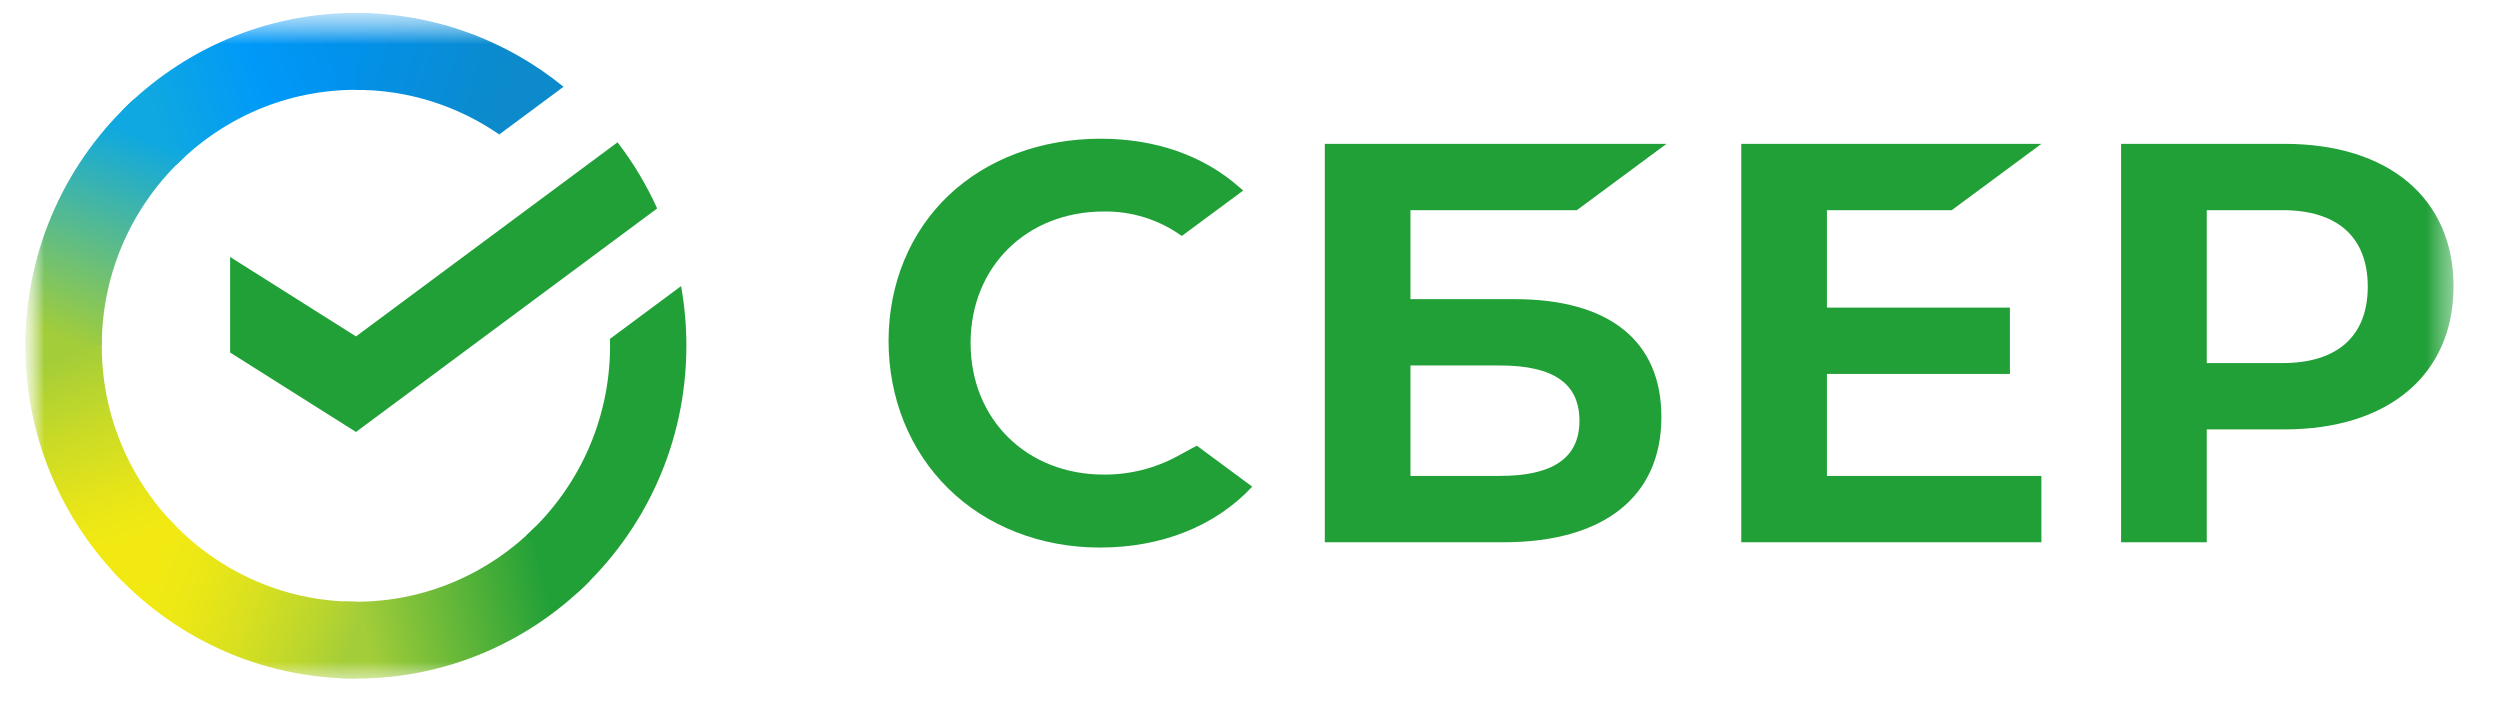
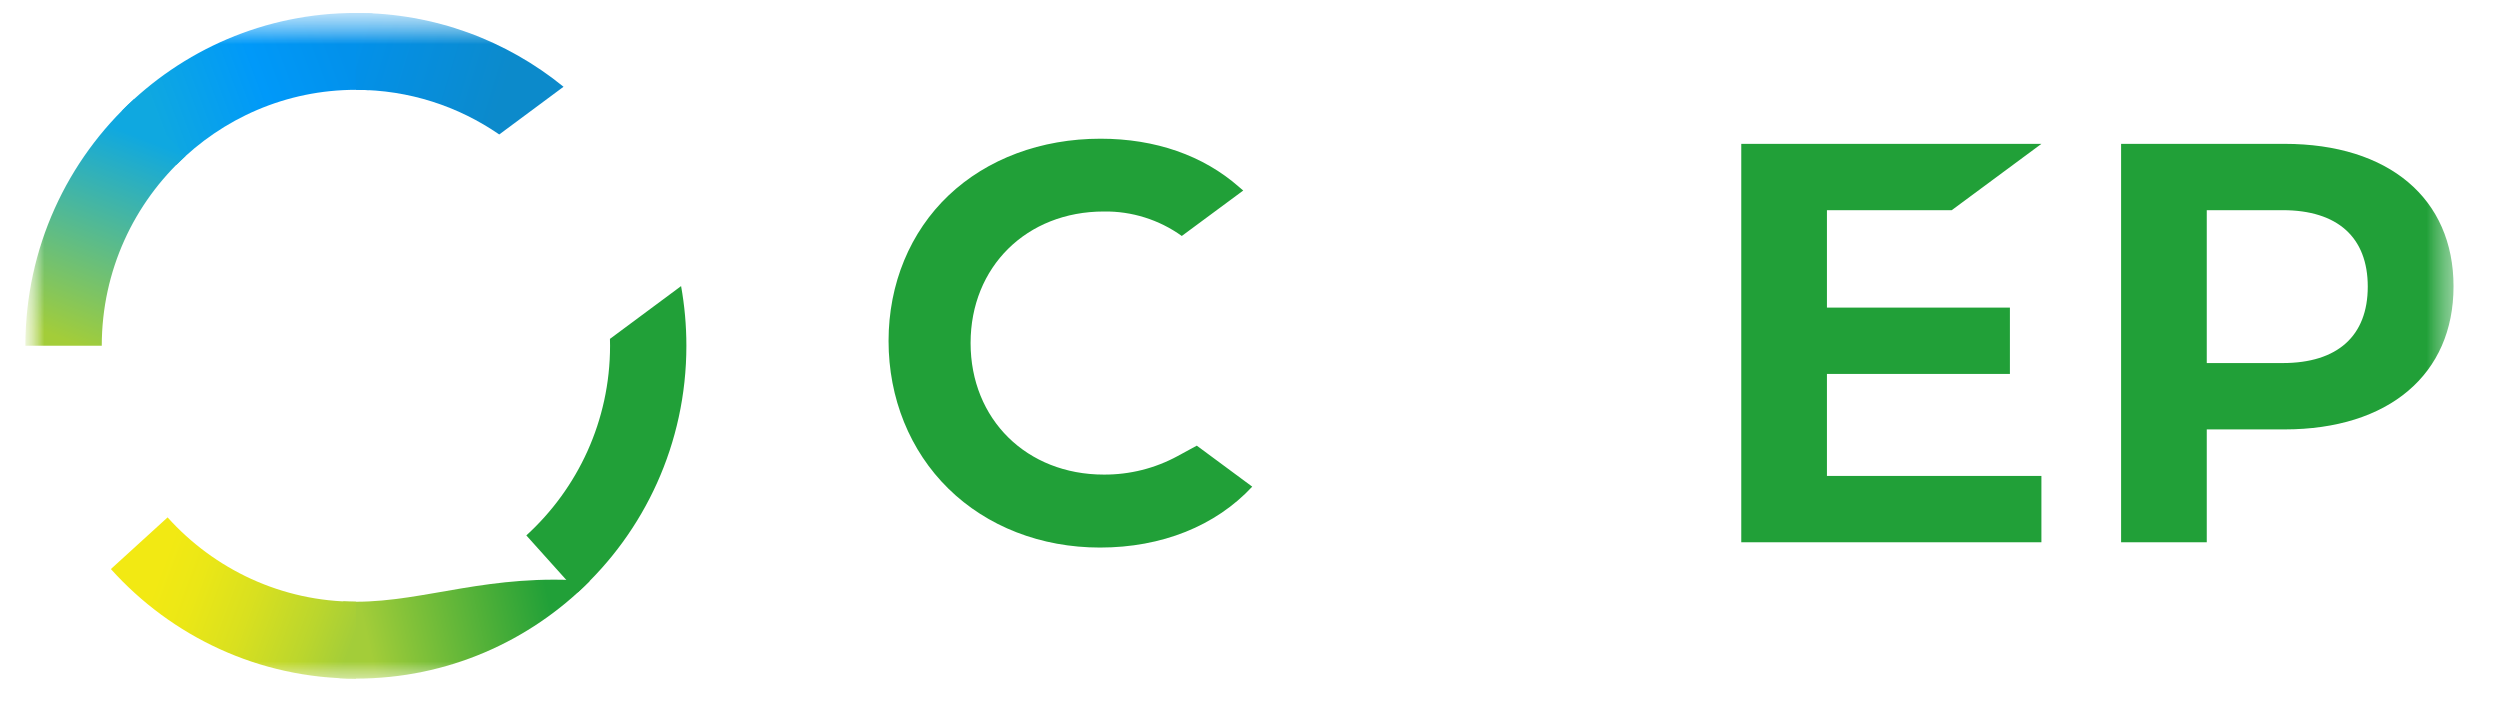
<svg xmlns="http://www.w3.org/2000/svg" width="85" height="24" viewBox="0 0 85 24" fill="none">
  <g clip-path="url(#clip0_1661_22428)">
    <mask id="mask0_1661_22428" style="mask-type:luminance" maskUnits="userSpaceOnUse" x="0" y="0" width="84" height="24">
      <path d="M83.687 0.44H0.867V23.48H83.687V0.44Z" fill="white" />
    </mask>
    <g mask="url(#mask0_1661_22428)">
      <mask id="mask1_1661_22428" style="mask-type:luminance" maskUnits="userSpaceOnUse" x="0" y="0" width="84" height="24">
        <path d="M83.683 0.44H0.863V23.48H83.683V0.44Z" fill="white" />
      </mask>
      <g mask="url(#mask1_1661_22428)">
        <path d="M37.531 16.136C38.409 16.141 39.274 15.924 40.046 15.503L40.691 15.152L42.576 16.546C41.333 17.883 39.5 18.617 37.4 18.617C35.393 18.617 33.559 17.902 32.246 16.614C30.934 15.326 30.211 13.537 30.211 11.592C30.211 9.648 30.945 7.884 32.254 6.642C33.564 5.4 35.397 4.716 37.419 4.716C39.282 4.716 40.912 5.285 42.131 6.36L42.27 6.478L40.181 8.023C39.409 7.469 38.48 7.177 37.531 7.191C34.906 7.191 33 9.072 33 11.664C33 14.255 34.906 16.136 37.531 16.136Z" fill="#21A038" />
-         <path fill-rule="evenodd" clip-rule="evenodd" d="M51.5 10.171H47.956V7.146H53.612L56.661 4.891H45.043V18.437H51.12C54.531 18.437 56.487 16.886 56.487 14.182C56.491 11.595 54.718 10.171 51.5 10.171ZM50.992 16.181H47.956V12.426H50.992C52.842 12.426 53.701 13.055 53.701 14.304C53.701 15.58 52.786 16.181 50.992 16.181Z" fill="#21A038" />
        <path d="M69.408 4.891L66.359 7.146H62.116V10.458H68.337V12.714H62.116V16.181H69.408V18.437H59.203V4.891H69.408Z" fill="#21A038" />
        <path fill-rule="evenodd" clip-rule="evenodd" d="M72.117 4.891H77.674C81.219 4.891 83.42 6.748 83.42 9.738C83.42 12.729 81.217 14.6 77.672 14.6H75.03V18.437H72.117V4.891ZM75.03 12.344H77.611C79.478 12.344 80.504 11.421 80.504 9.745C80.504 8.07 79.478 7.146 77.611 7.146H75.03V12.344Z" fill="#21A038" />
-         <path d="M20.996 4.838C21.526 5.528 21.98 6.283 22.343 7.087L12.103 14.687L7.824 11.986V8.737L12.103 11.438L20.996 4.838Z" fill="#21A038" />
-         <path d="M3.46 11.757C3.46 11.611 3.463 11.466 3.47 11.322L0.877 11.191C0.869 11.379 0.863 11.567 0.863 11.757C0.863 14.881 2.121 17.711 4.155 19.759L5.993 17.908C4.43 16.331 3.46 14.156 3.46 11.757Z" fill="url(#paint0_linear_1661_22428)" />
        <path d="M12.103 3.054C12.248 3.054 12.392 3.059 12.535 3.066L12.665 0.454C12.479 0.445 12.291 0.44 12.103 0.44C9 0.44 6.19 1.706 4.156 3.755L5.995 5.606C7.56 4.029 9.721 3.054 12.103 3.054Z" fill="url(#paint1_linear_1661_22428)" />
-         <path d="M12.101 20.459C11.956 20.459 11.812 20.455 11.669 20.448L11.539 23.059C11.725 23.068 11.912 23.073 12.101 23.073C15.203 23.073 18.013 21.807 20.048 19.758L18.209 17.907C16.644 19.482 14.483 20.459 12.101 20.459Z" fill="url(#paint2_linear_1661_22428)" />
+         <path d="M12.101 20.459C11.956 20.459 11.812 20.455 11.669 20.448L11.539 23.059C11.725 23.068 11.912 23.073 12.101 23.073C15.203 23.073 18.013 21.807 20.048 19.758C16.644 19.482 14.483 20.459 12.101 20.459Z" fill="url(#paint2_linear_1661_22428)" />
        <path d="M16.974 4.572L19.16 2.95C17.231 1.38 14.776 0.44 12.102 0.44V3.054C13.908 3.054 15.586 3.615 16.974 4.572Z" fill="url(#paint3_linear_1661_22428)" />
        <path d="M23.337 11.755C23.337 11.063 23.275 10.386 23.157 9.727L20.738 11.522C20.74 11.6 20.742 11.677 20.742 11.754C20.742 14.309 19.642 16.611 17.895 18.204L19.639 20.146C21.91 18.076 23.337 15.083 23.337 11.755Z" fill="#21A038" />
        <path d="M12.103 20.458C9.566 20.458 7.28 19.35 5.698 17.591L3.77 19.348C5.826 21.635 8.798 23.072 12.103 23.072V20.458Z" fill="url(#paint4_linear_1661_22428)" />
        <path d="M6.307 5.306L4.562 3.364C2.29 5.434 0.863 8.427 0.863 11.756H3.46C3.461 9.2 4.559 6.899 6.307 5.306Z" fill="url(#paint5_linear_1661_22428)" />
      </g>
    </g>
  </g>
  <defs>
    <linearGradient id="paint0_linear_1661_22428" x1="4.681" y1="19.431" x2="1.809" y2="11.187" gradientUnits="userSpaceOnUse">
      <stop offset="0.144" stop-color="#F2E913" />
      <stop offset="0.304" stop-color="#E7E518" />
      <stop offset="0.582" stop-color="#CADB26" />
      <stop offset="0.891" stop-color="#A3CD39" />
    </linearGradient>
    <linearGradient id="paint1_linear_1661_22428" x1="4.898" y1="4.217" x2="12.217" y2="1.447" gradientUnits="userSpaceOnUse">
      <stop offset="0.059" stop-color="#0FA8E0" />
      <stop offset="0.538" stop-color="#0099F9" />
      <stop offset="0.923" stop-color="#0291EB" />
    </linearGradient>
    <linearGradient id="paint2_linear_1661_22428" x1="11.368" y1="21.495" x2="19.636" y2="19.64" gradientUnits="userSpaceOnUse">
      <stop offset="0.123" stop-color="#A3CD39" />
      <stop offset="0.285" stop-color="#86C339" />
      <stop offset="0.869" stop-color="#21A038" />
    </linearGradient>
    <linearGradient id="paint3_linear_1661_22428" x1="11.558" y1="1.316" x2="18.631" y2="3.483" gradientUnits="userSpaceOnUse">
      <stop offset="0.057" stop-color="#0291EB" />
      <stop offset="0.79" stop-color="#0C8ACB" />
    </linearGradient>
    <linearGradient id="paint4_linear_1661_22428" x1="4.421" y1="19.029" x2="12.123" y2="21.887" gradientUnits="userSpaceOnUse">
      <stop offset="0.132" stop-color="#F2E913" />
      <stop offset="0.298" stop-color="#EBE716" />
      <stop offset="0.531" stop-color="#D9E01F" />
      <stop offset="0.802" stop-color="#BBD62D" />
      <stop offset="0.983" stop-color="#A3CD39" />
    </linearGradient>
    <linearGradient id="paint5_linear_1661_22428" x1="1.831" y1="12.072" x2="4.955" y2="4.002" gradientUnits="userSpaceOnUse">
      <stop offset="0.07" stop-color="#A3CD39" />
      <stop offset="0.26" stop-color="#81C55F" />
      <stop offset="0.922" stop-color="#0FA8E0" />
    </linearGradient>
    <clipPath id="clip0_1661_22428">
      <rect width="84.48" height="23.04" fill="white" transform="translate(0 0.44)" />
    </clipPath>
  </defs>
</svg>